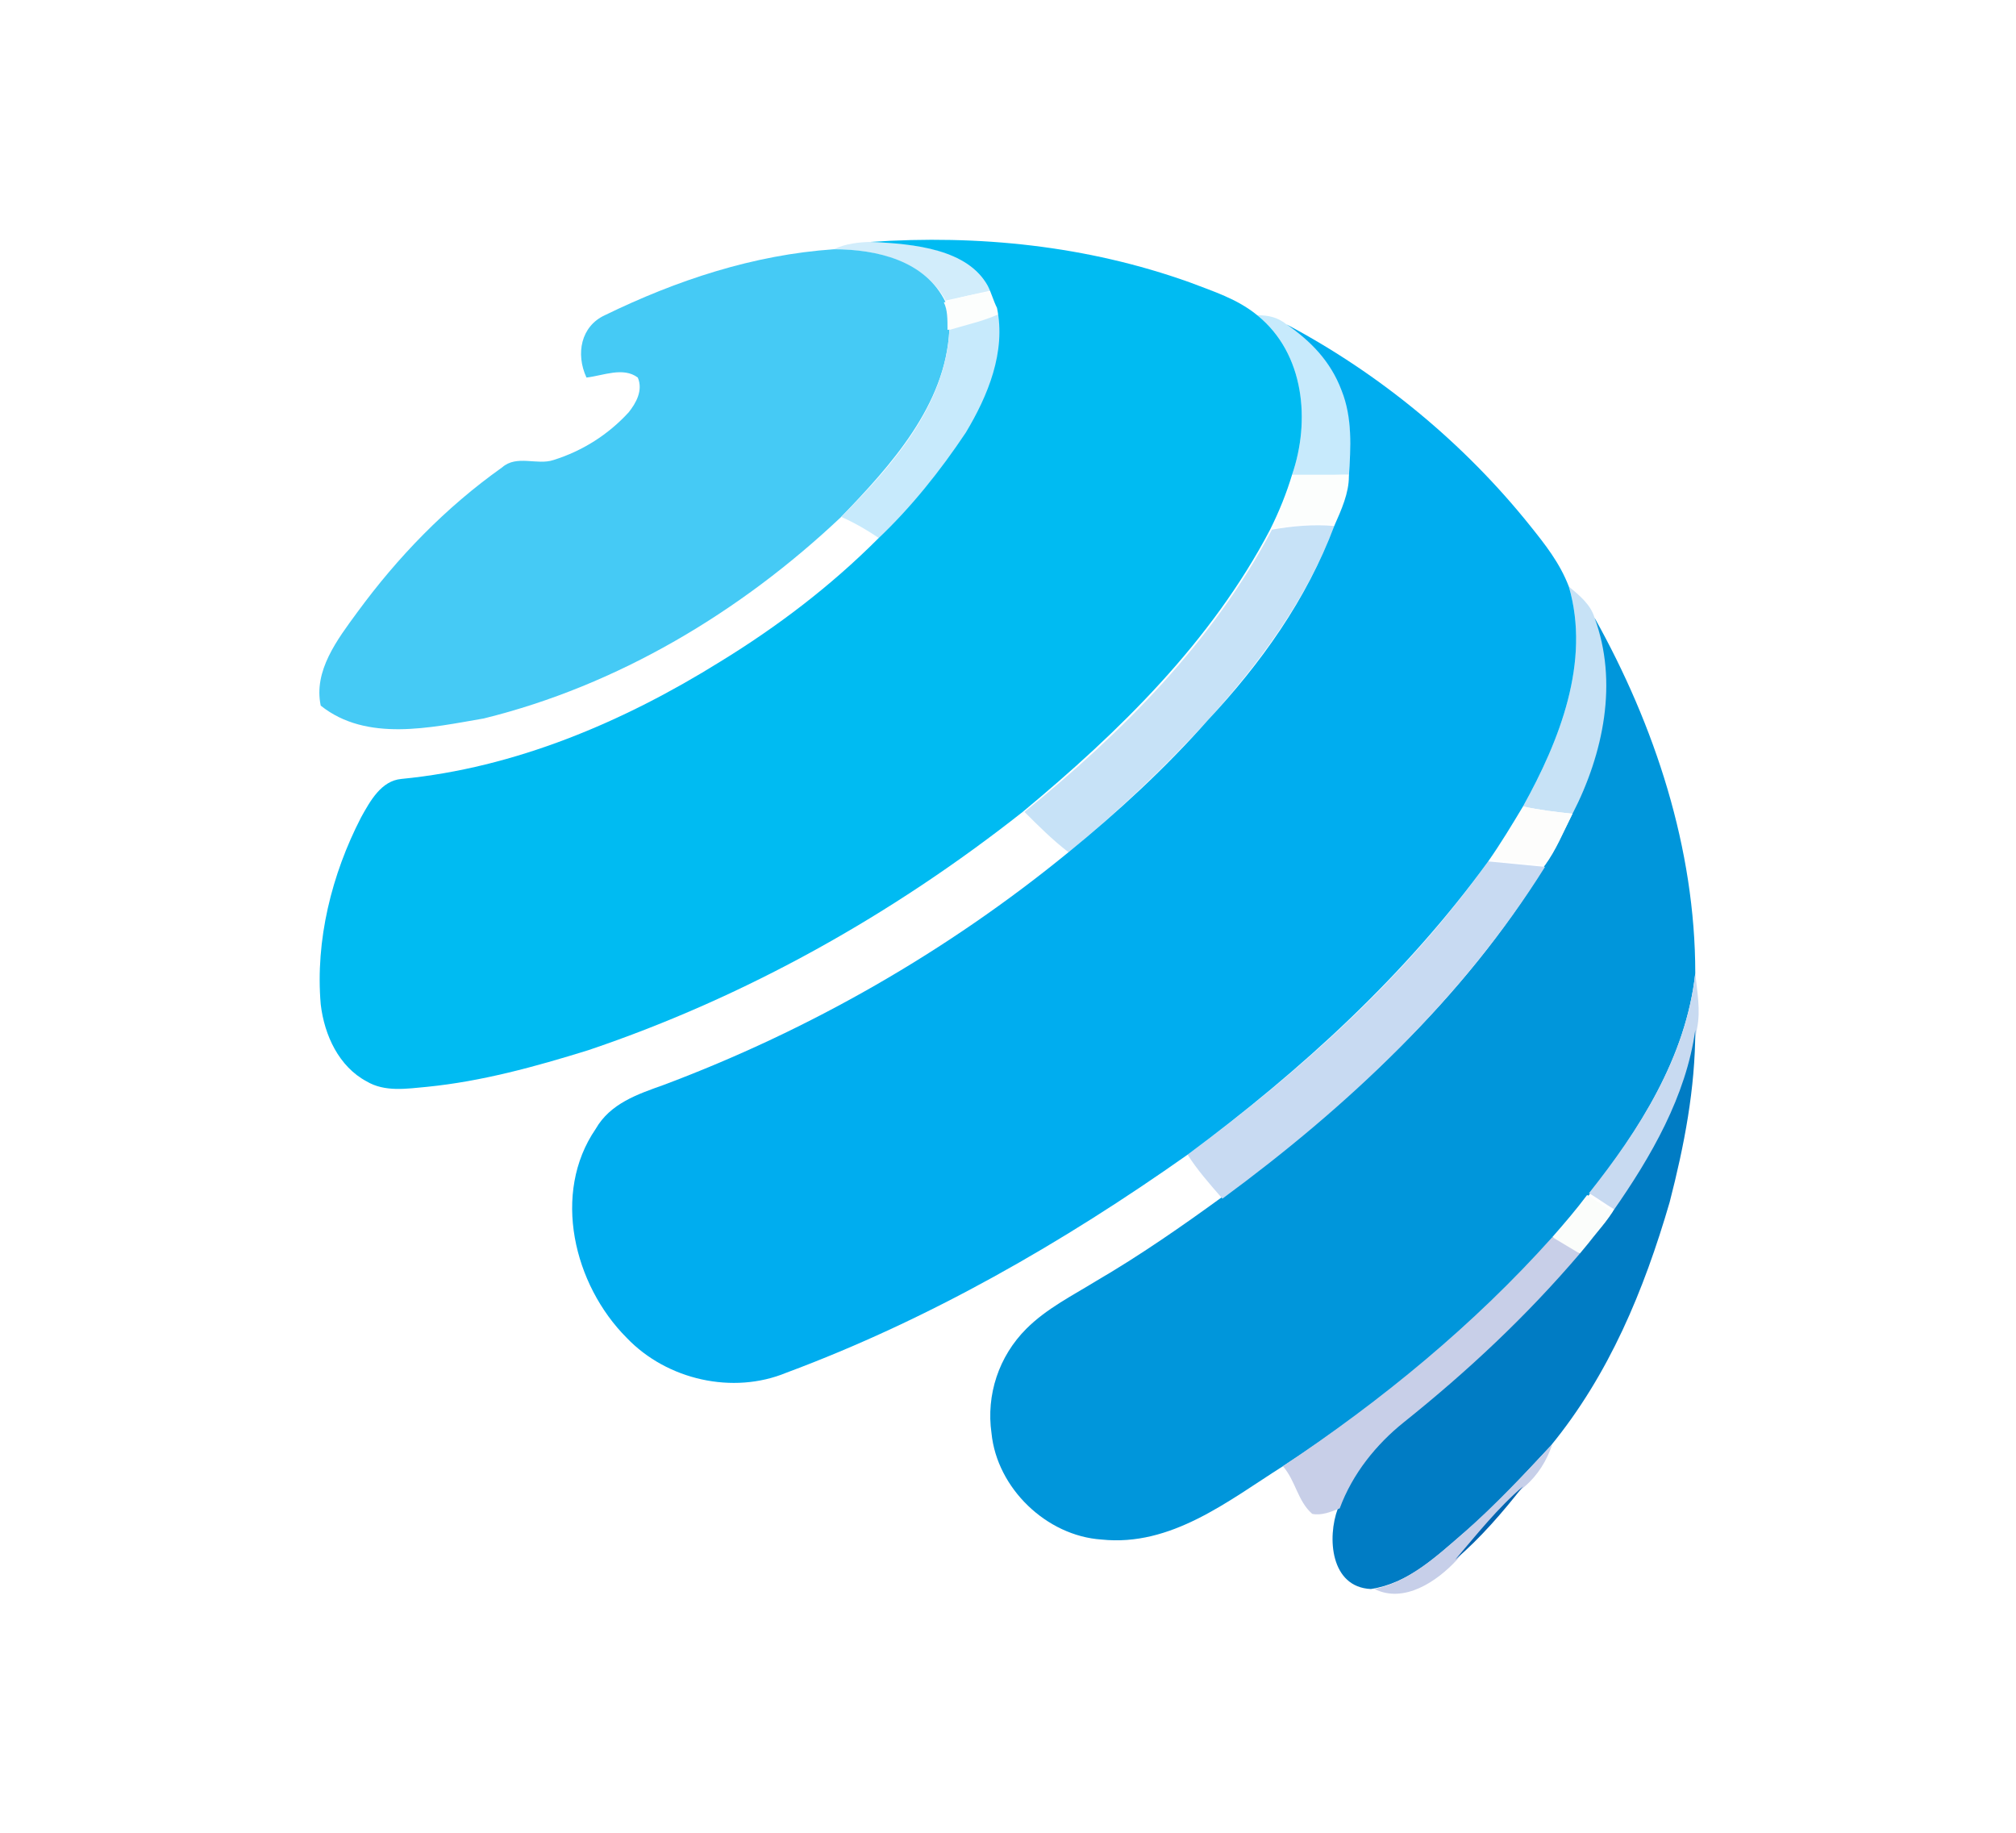
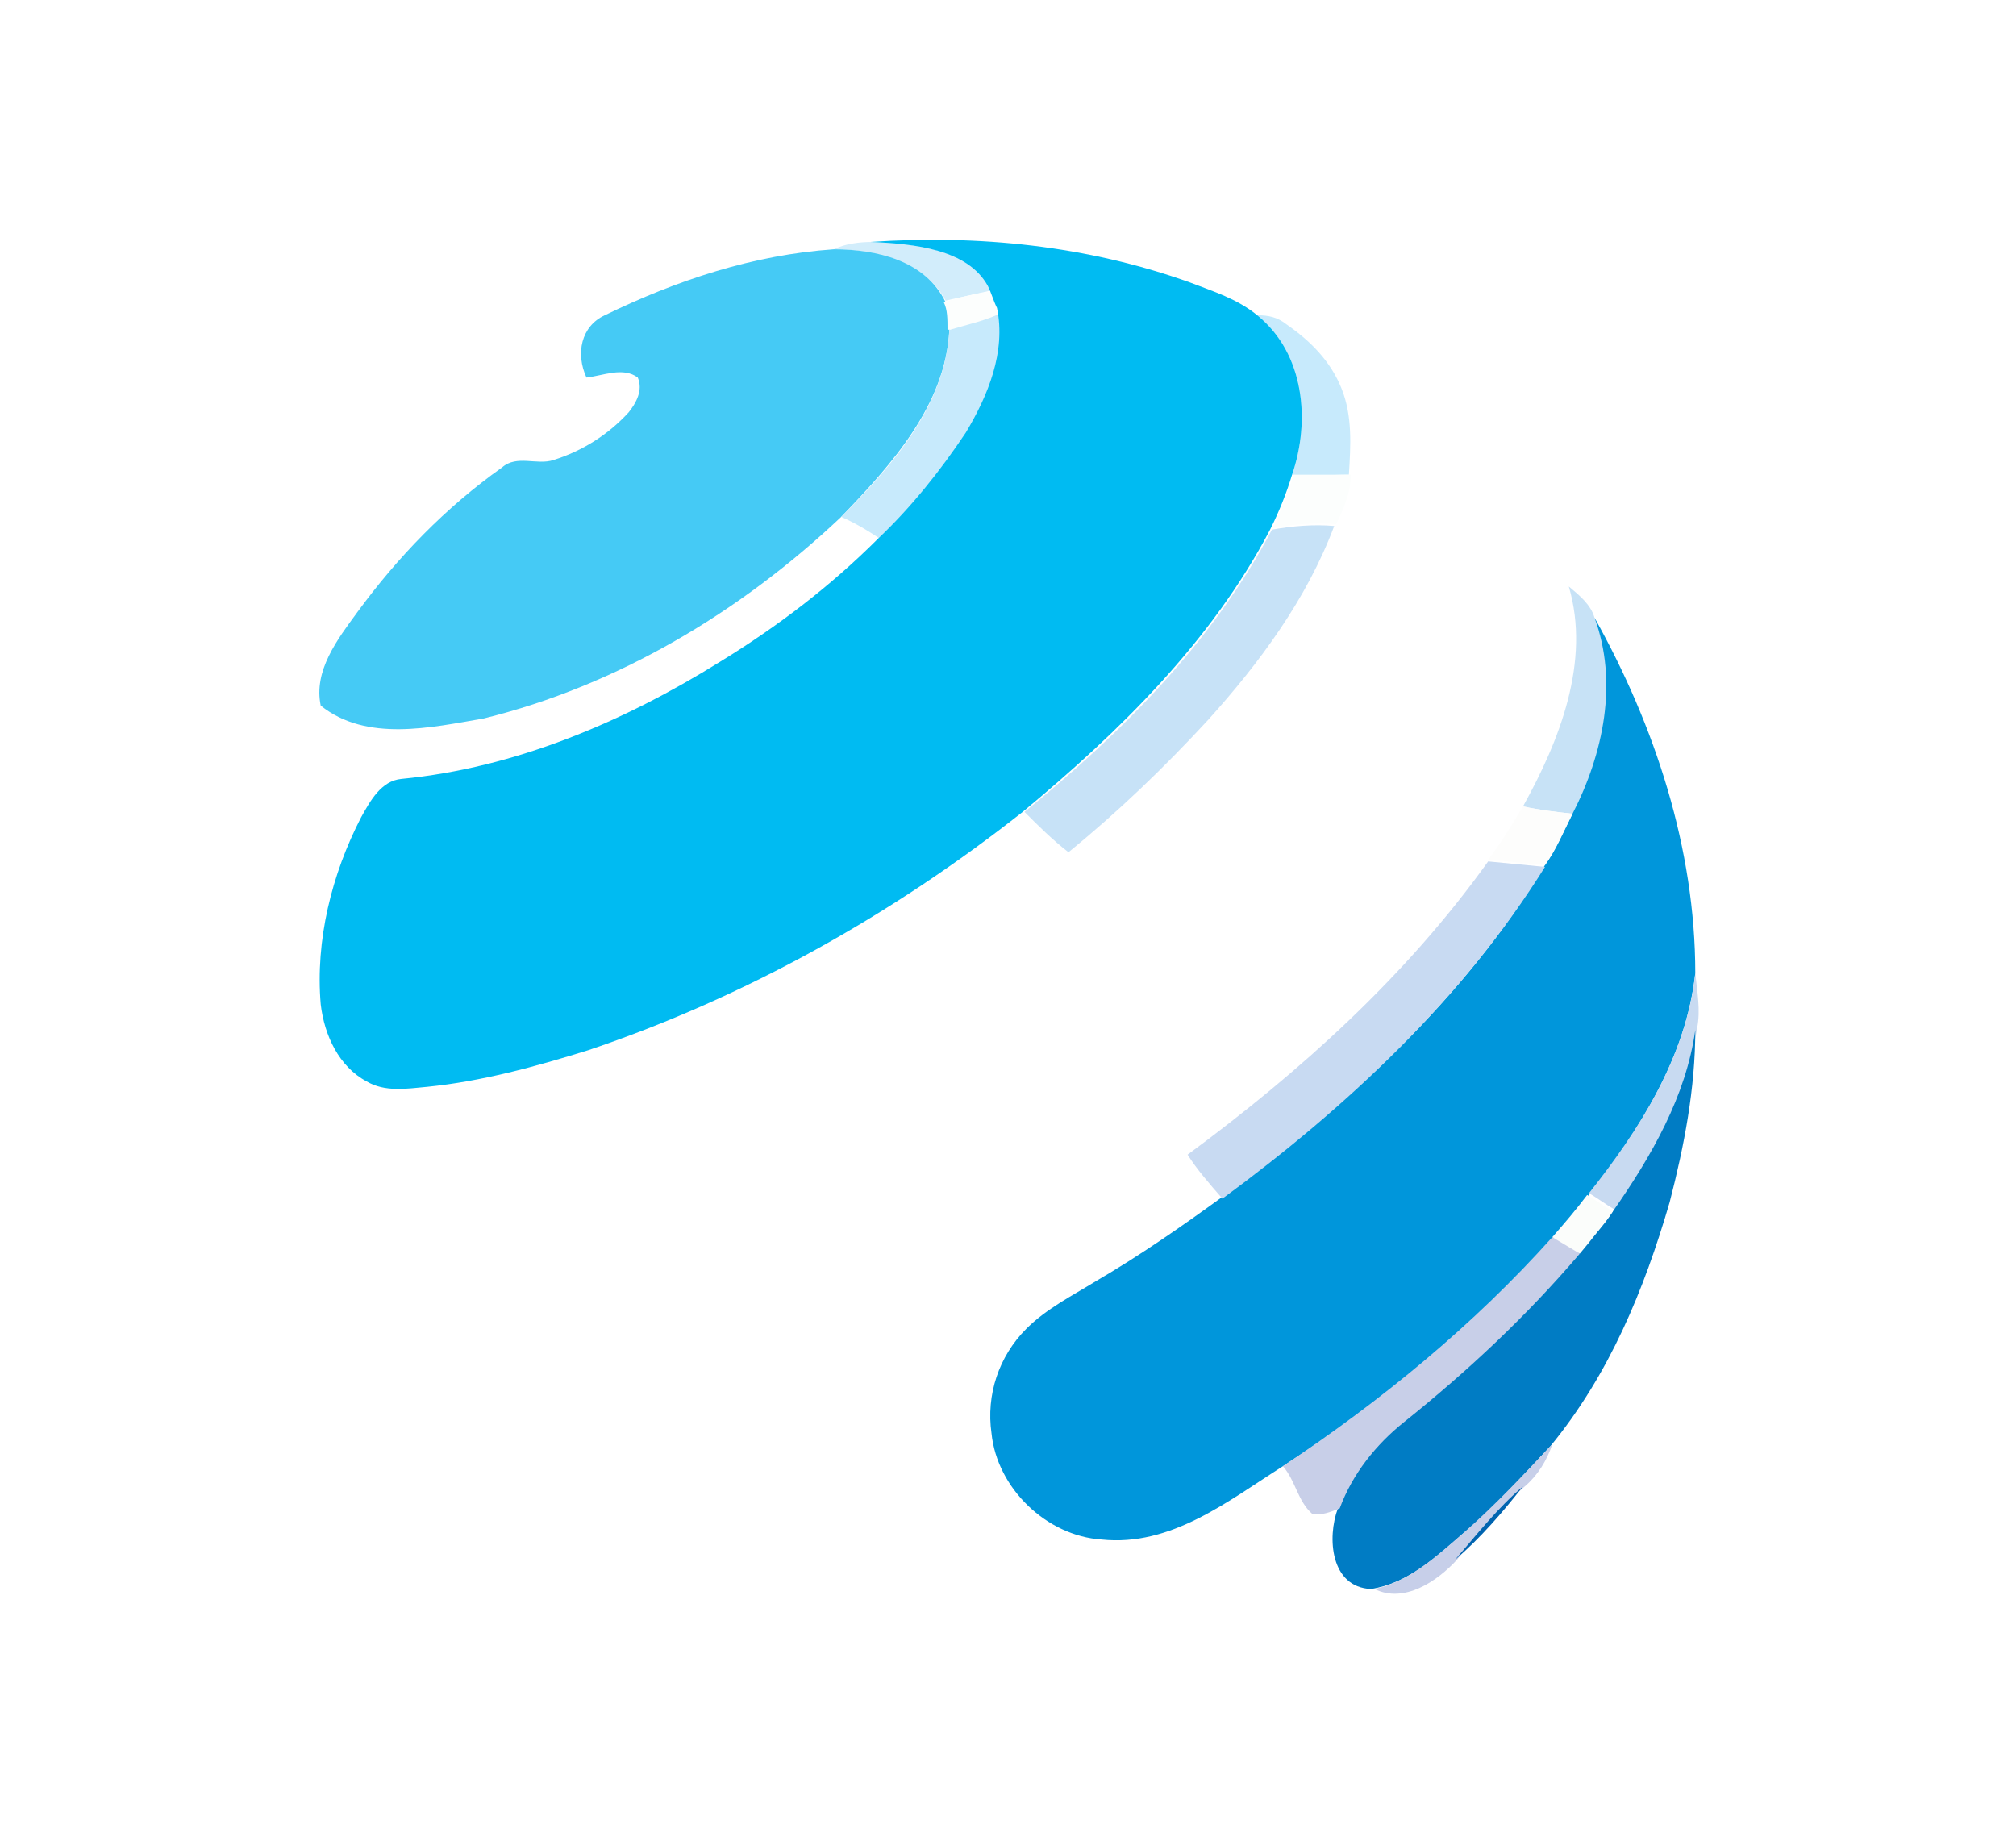
<svg xmlns="http://www.w3.org/2000/svg" xml:space="preserve" id="Layer_1" width="110" height="100" x="0" y="0" style="enable-background:new 0 0 110 100" version="1.1" viewBox="0 0 110 100">
  <style type="text/css">.st0{fill:#fff}.st1{fill:#d2edfb}.st2{fill:#45caf5}.st3{fill:#fcfefd}.st4{fill:#c7eafc}.st5{fill:#c7e2f7}.st6{fill:#c7e2f6}.st7{fill:#0096db}.st8{fill:#fdfdfc}.st9{fill:#c8daf2}.st10{fill:#c8daf1}.st11{fill:#007cc4}.st12{fill:#fbfdfb}.st13{fill:#c8cfe8}.st14{fill:#c7cfe9}.st15{fill:#0064b0}.st16{fill:#00bbf2}.st17{fill:#00adef}</style>
  <path d="M0 0h110v100H0z" class="st0" />
  <g>
    <path d="M45.5 13.6c.6-.3 1.4-.4 2.1-.4 2.4.1 5.3.4 6.7 2.6l-2.7.6c-1.2-2.2-3.9-2.8-6.1-2.8z" class="st1" />
    <path d="M33 17.2c3.9-1.9 8.1-3.3 12.5-3.6 2.3 0 5 .6 6.1 2.9.1.5.2 1 .2 1.5-.2 4.1-3.2 7.4-5.9 10.2-5.5 5.2-12.2 9.2-19.5 11-2.9.5-6.4 1.3-8.9-.7-.4-1.9.9-3.6 2-5.1 2.2-3 4.8-5.7 7.9-7.9.8-.7 1.9-.1 2.8-.4 1.6-.5 3-1.4 4.1-2.6.4-.5.8-1.2.5-1.9-.8-.6-1.9-.1-2.8 0-.6-1.3-.3-2.8 1-3.4z" class="st2" />
    <path d="M51.5 16.5c.9-.3 1.8-.5 2.7-.6.2.4.4.8.5 1.2-.9.5-2 .7-3 .9 0-.6 0-1.1-.2-1.5z" class="st3" />
    <path d="M54.8 17c.5 2.4-.6 4.7-1.7 6.8-1.3 2.1-3 4.1-4.8 5.8-.7-.5-1.5-1-2.4-1.4 2.8-2.8 5.7-6.1 5.9-10.2 1-.3 2-.5 3-1zM68.6 17.2c.6 0 1.1.1 1.6.5 1.3.9 2.4 2 3 3.5s.5 3.1.4 4.7c-1 0-2.1.1-3.1 0 1-2.9.7-6.6-1.9-8.7z" class="st4" />
    <path d="M70.6 25.9h3.1c0 1-.4 1.9-.8 2.7-1.1-.1-2.3 0-3.4.2.3-.8.7-1.8 1.1-2.9z" class="st3" />
    <path d="M69.4 28.9c1.1-.2 2.3-.3 3.4-.2-1.5 4-4.1 7.5-6.9 10.6-2.4 2.6-4.9 5-7.6 7.2-.9-.7-1.6-1.4-2.4-2.2C61.2 40 66.2 35 69.4 28.9z" class="st5" />
    <path d="M85.6 32c.6.5 1.2 1 1.4 1.7 1.4 3.5.5 7.4-1.2 10.7-.9-.1-1.8-.2-2.7-.4 2-3.6 3.7-7.9 2.5-12z" class="st6" />
    <path d="M85.8 44.4c1.7-3.3 2.5-7.2 1.2-10.7 3.3 5.9 5.5 12.6 5.5 19.4-.5 4.6-3.1 8.6-5.8 12.1-.6.8-1.3 1.6-1.9 2.3-4.4 4.8-9.4 9-14.8 12.5-3 1.9-6.1 4.4-9.9 4-3-.2-5.7-2.8-6-5.8-.3-2.1.4-4.2 1.9-5.7 1.1-1.1 2.5-1.8 3.8-2.6 2.4-1.4 4.7-3 6.9-4.6 6.8-5 13.2-10.8 17.6-18.1.6-.8 1-1.8 1.5-2.8z" class="st7" />
    <path d="M83.1 44c.9.2 1.8.3 2.7.4-.5 1-.9 1.9-1.5 2.8-1-.1-2.1-.2-3.1-.3.7-.9 1.3-1.9 1.9-2.9z" class="st8" />
    <path d="M64.8 63c6.1-4.5 11.9-9.7 16.4-16 1 .1 2.1.2 3.1.3-4.5 7.2-10.8 13.1-17.6 18.1-.7-.8-1.4-1.6-1.9-2.4z" class="st9" />
    <path d="M92.5 53.1c.1 1 .3 2 .1 3-.6 3.7-2.4 7-4.5 9.9-.5-.3-.9-.6-1.4-.9 2.7-3.4 5.3-7.4 5.8-12z" class="st10" />
    <path d="M88 66.1c2.1-3 4-6.3 4.5-9.9 0 3.2-.6 6.3-1.4 9.4-1.4 4.8-3.3 9.4-6.5 13.3-1.5 1.6-3 3.3-4.8 4.8-1.5 1.3-3 2.7-5 3-2.2-.1-2.4-2.8-1.8-4.4.7-1.8 2-3.4 3.5-4.7 3.5-2.8 6.7-5.8 9.6-9.2.7-.8 1.4-1.5 1.9-2.3z" class="st11" />
    <path d="M84.7 67.5c.7-.8 1.3-1.5 1.9-2.3.5.3.9.6 1.4.9-.6.8-1.2 1.6-1.8 2.3l-1.5-.9z" class="st12" />
    <path d="M70 80c5.4-3.6 10.4-7.7 14.7-12.5l1.5.9c-2.9 3.4-6.1 6.4-9.6 9.2-1.5 1.2-2.8 2.8-3.5 4.7-.5.2-1 .4-1.5.3-.8-.7-.9-1.8-1.6-2.6z" class="st13" />
    <path d="M79.9 83.6c1.7-1.5 3.2-3.1 4.8-4.8-.3.9-.8 1.7-1.5 2.3-1.4 1.2-2.6 2.6-3.7 4-1.1 1.2-2.9 2.4-4.5 1.6 1.9-.4 3.4-1.8 4.9-3.1z" class="st14" />
    <path d="M79.4 85.1c1.2-1.4 2.3-2.8 3.7-4-1.1 1.4-2.3 2.8-3.7 4z" class="st15" />
    <path d="M47.5 13.2c5.9-.4 11.8.2 17.4 2.2 1.3.5 2.6.9 3.7 1.8 2.6 2.1 2.9 5.8 1.9 8.7-.3 1-.7 2-1.2 3-3.2 6.1-8.2 11-13.5 15.4-7.1 5.6-15.1 10.1-23.7 13-2.9.9-5.8 1.7-8.8 2-1.1.1-2.3.3-3.3-.3-1.5-.8-2.3-2.5-2.5-4.2-.3-3.5.6-7.1 2.2-10.2.5-.9 1.1-2 2.2-2.1 6.2-.6 12.1-3.1 17.4-6.4 3.1-1.9 6-4.1 8.6-6.7 1.8-1.7 3.4-3.7 4.8-5.8 1.2-2 2.2-4.4 1.7-6.8-.2-.4-.3-.8-.5-1.2-1.1-2-4-2.3-6.4-2.4z" class="st16" />
-     <path d="M70.2 17.7c5.1 2.7 9.7 6.5 13.3 11 .8 1 1.6 2 2.1 3.3 1.2 4.1-.5 8.4-2.5 12-.6 1-1.2 2-1.9 3-4.5 6.2-10.2 11.4-16.4 16-6.8 4.8-14.1 9-21.9 11.9-2.9 1.2-6.5.4-8.7-1.9-2.9-2.9-4.1-7.9-1.7-11.4.8-1.4 2.3-1.9 3.7-2.4 8-3 15.5-7.3 22.1-12.7 2.7-2.2 5.3-4.6 7.6-7.2 2.9-3.1 5.4-6.6 6.9-10.6.4-.9.8-1.8.8-2.7.1-1.6.2-3.2-.4-4.7-.6-1.6-1.7-2.7-3-3.6z" class="st17" />
  </g>
</svg>